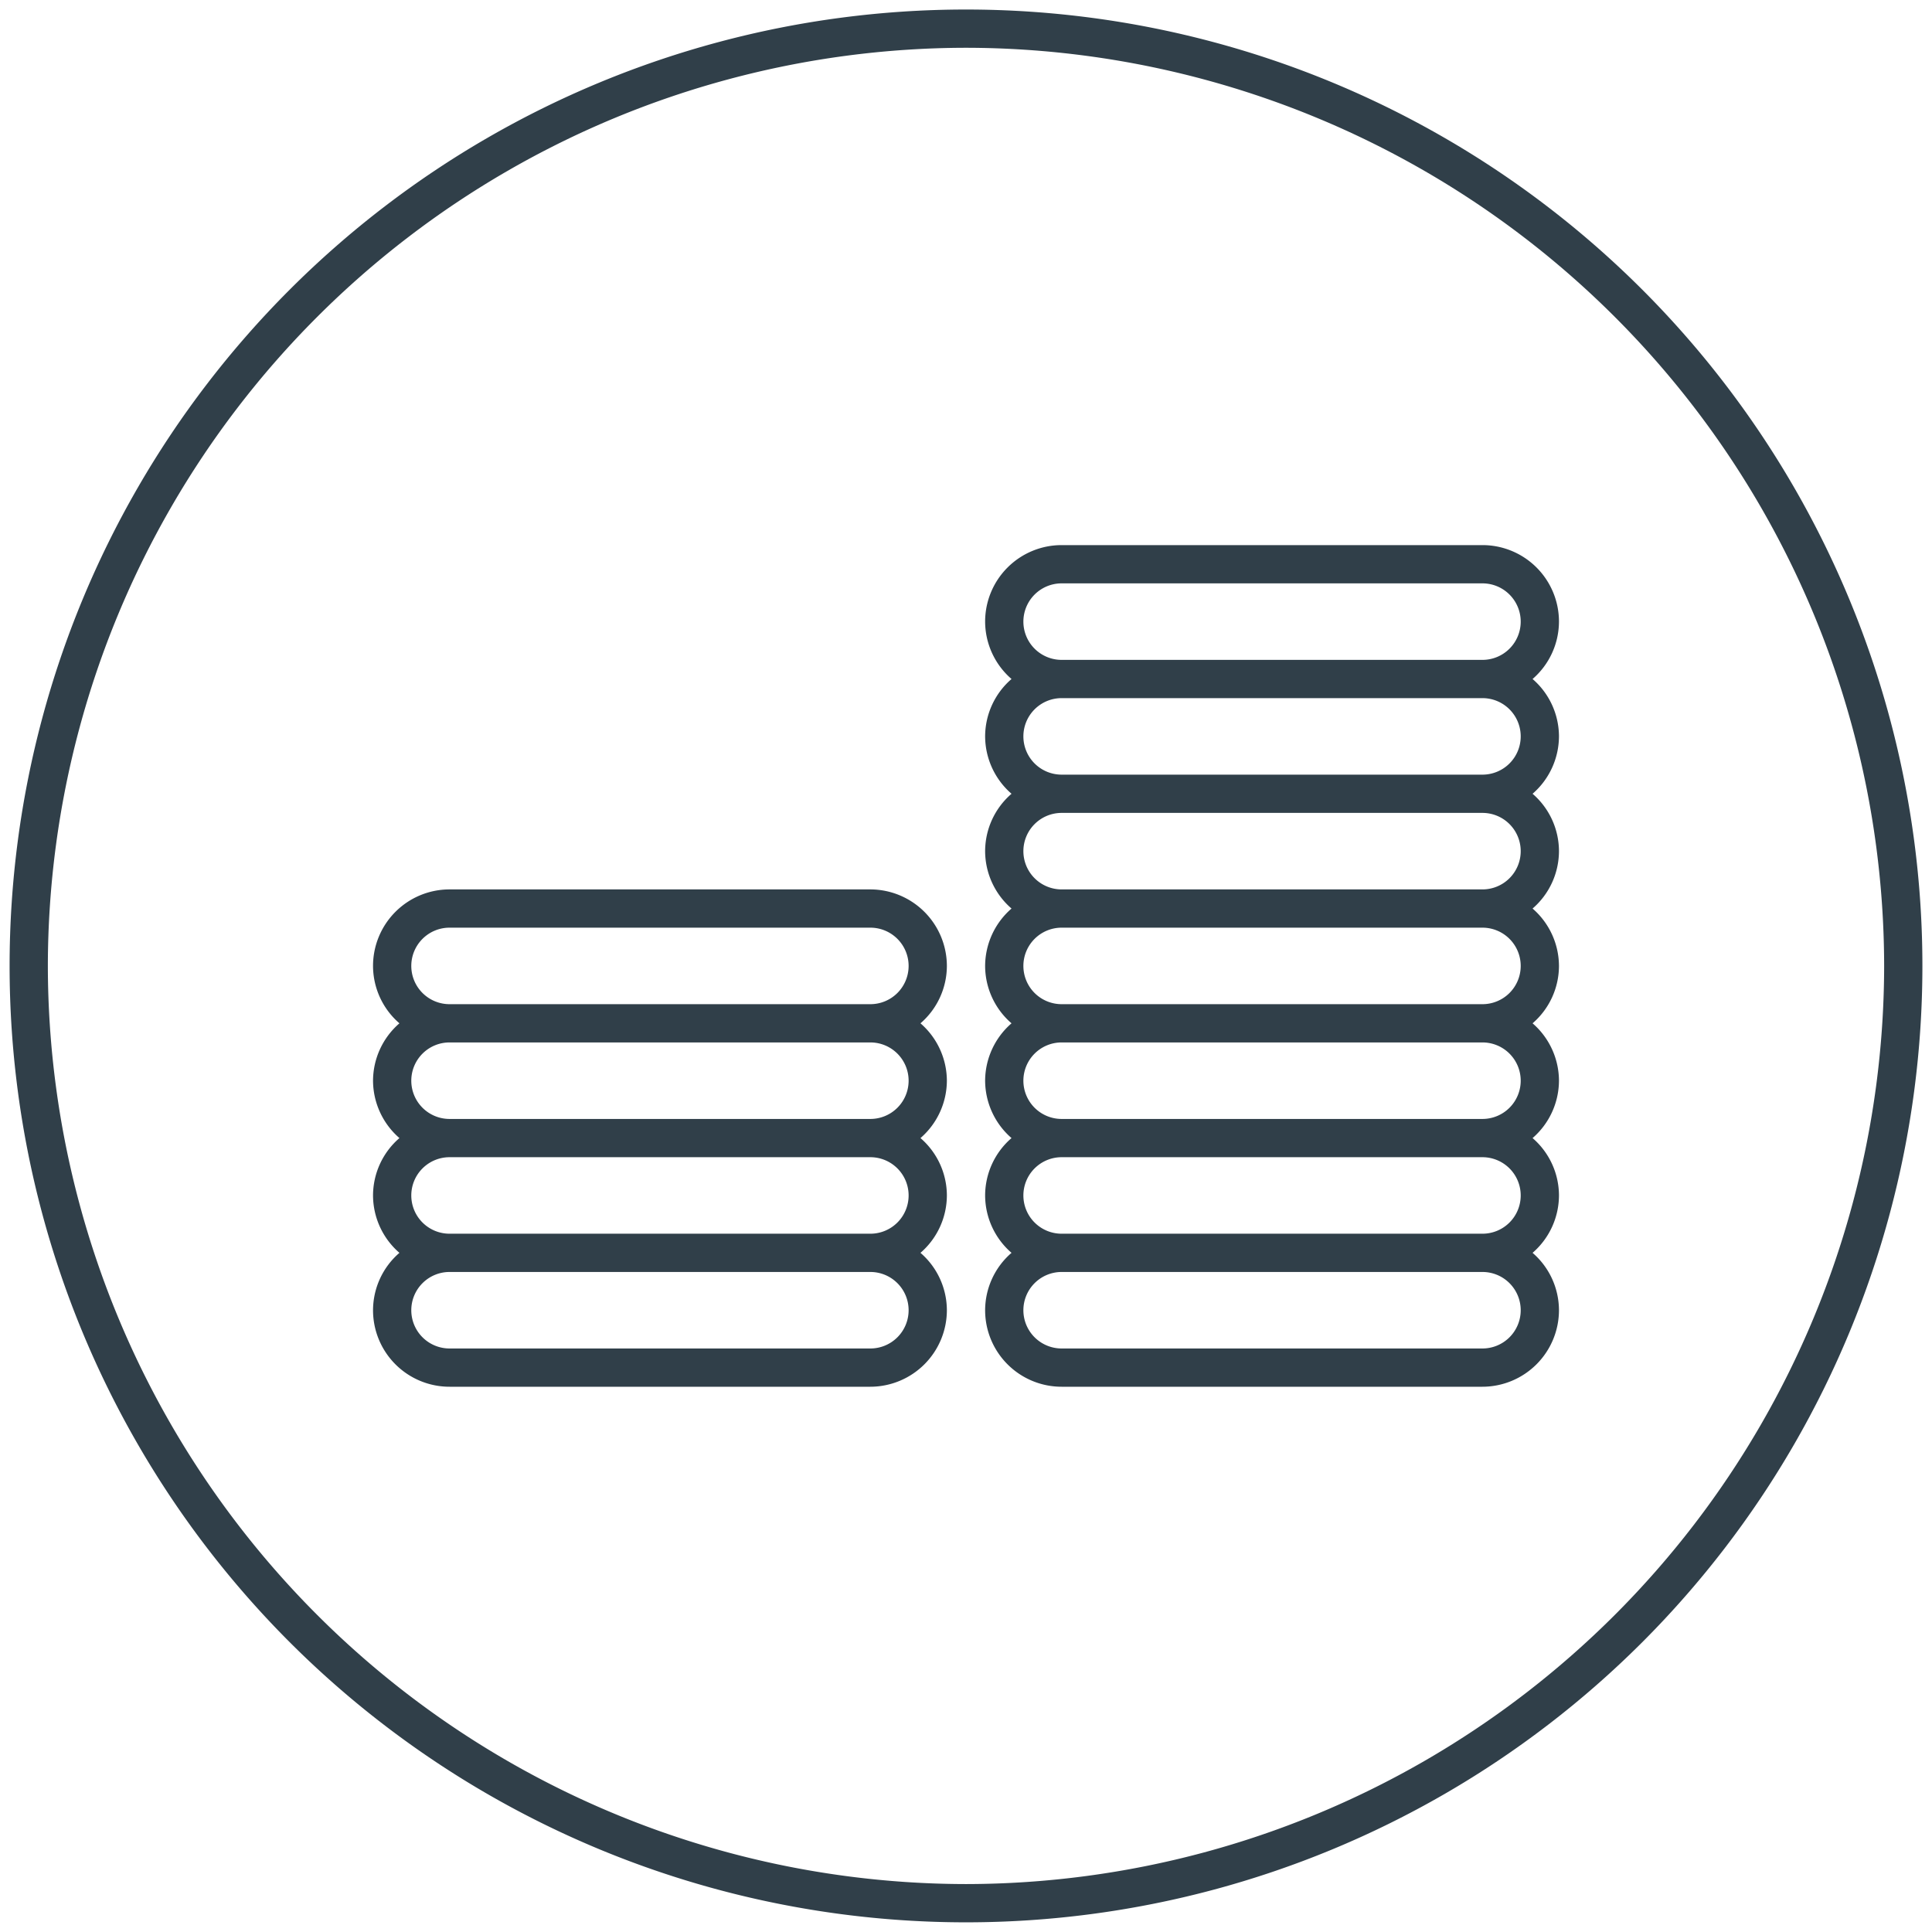
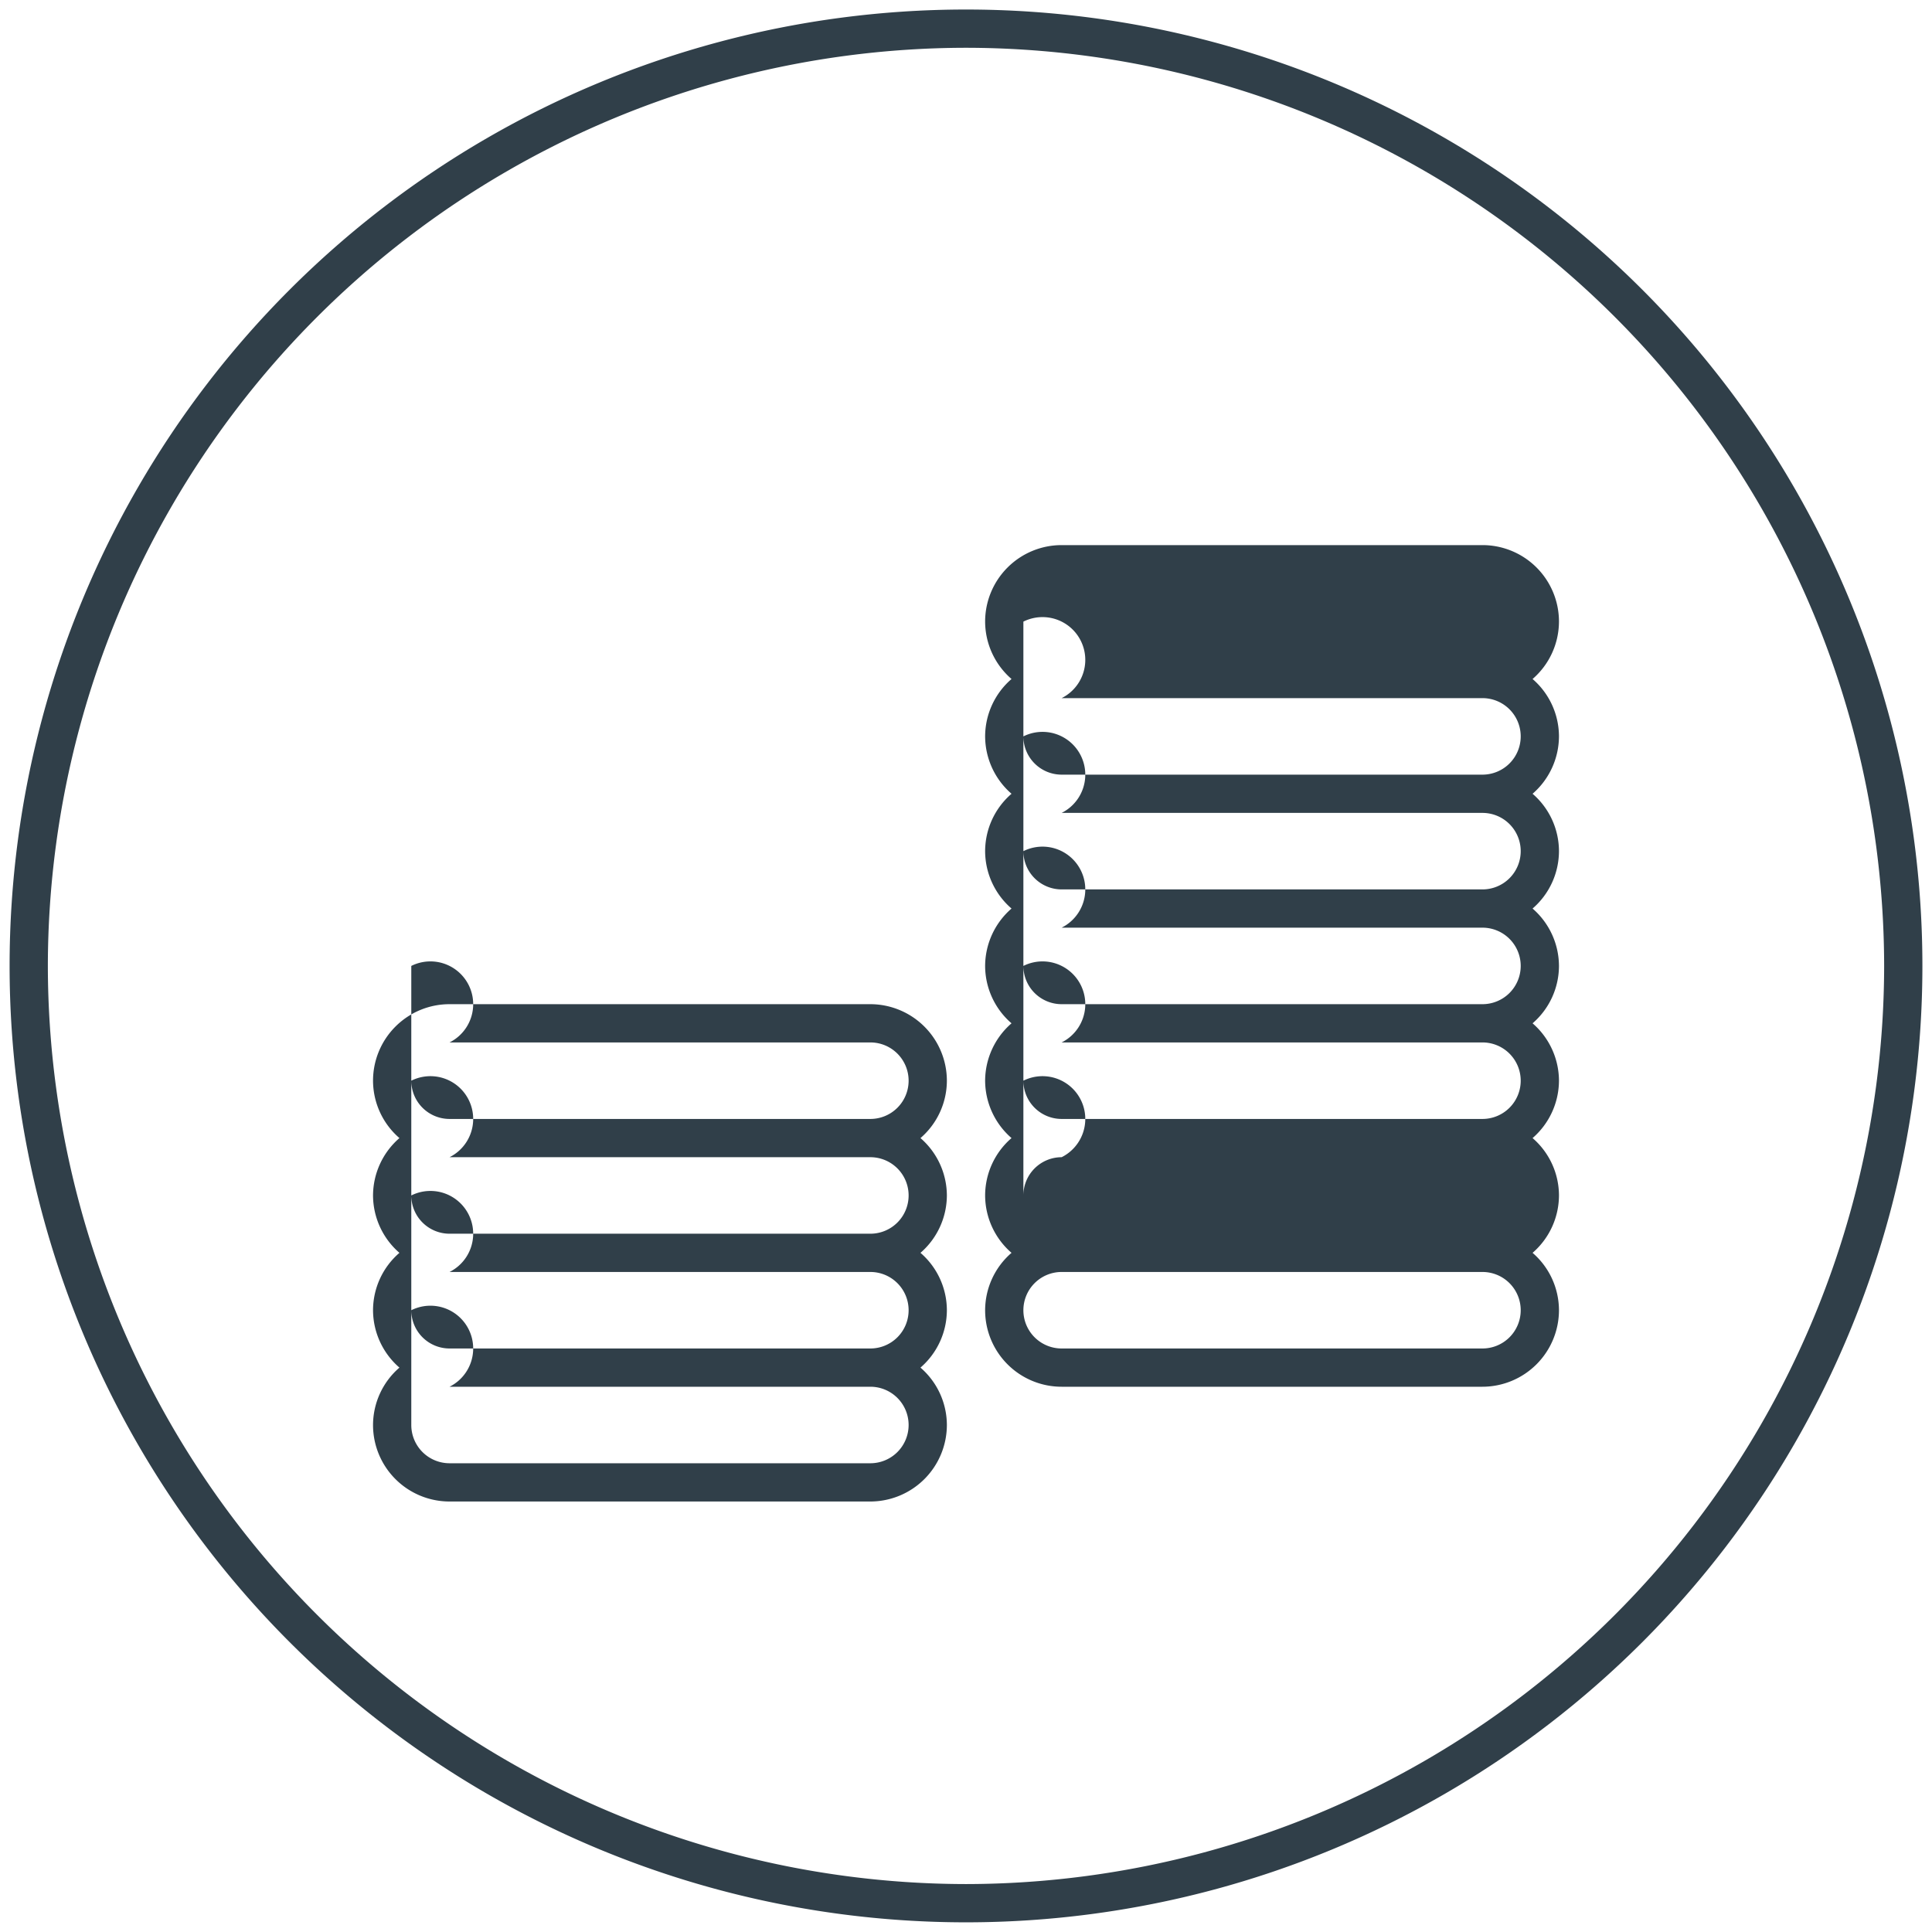
<svg xmlns="http://www.w3.org/2000/svg" width="101.004" height="100.998" viewBox="0 0 101.004 100.998">
  <g id="Group_545" data-name="Group 545" transform="translate(-396.498 -1239.502)">
-     <path id="Union_6" data-name="Union 6" d="M-667,20173a50,50,0,0,1,50-50,50,50,0,0,1,50,50,50,50,0,0,1-50,50A50,50,0,0,1-667,20173Zm2,0a48.057,48.057,0,0,0,48,48,48.057,48.057,0,0,0,48-48,48.055,48.055,0,0,0-48-48A48.056,48.056,0,0,0-665,20173Zm53,22a4,4,0,0,1-4-4,3.975,3.975,0,0,1,1.38-3,3.983,3.983,0,0,1-1.38-3,3.972,3.972,0,0,1,1.38-3,3.991,3.991,0,0,1-1.38-3,3.989,3.989,0,0,1,1.38-3,3.972,3.972,0,0,1-1.38-3,3.991,3.991,0,0,1,1.38-3,3.977,3.977,0,0,1-1.38-3,3.972,3.972,0,0,1,1.38-3,3.991,3.991,0,0,1-1.38-3,3.975,3.975,0,0,1,1.38-3,3.983,3.983,0,0,1-1.38-3,4,4,0,0,1,4-4h22a4,4,0,0,1,4,4,3.983,3.983,0,0,1-1.38,3,3.975,3.975,0,0,1,1.38,3,3.991,3.991,0,0,1-1.38,3,3.972,3.972,0,0,1,1.38,3,3.977,3.977,0,0,1-1.38,3,3.991,3.991,0,0,1,1.38,3,3.972,3.972,0,0,1-1.38,3,3.989,3.989,0,0,1,1.38,3,3.991,3.991,0,0,1-1.38,3,3.972,3.972,0,0,1,1.38,3,3.983,3.983,0,0,1-1.38,3,3.975,3.975,0,0,1,1.38,3,4.007,4.007,0,0,1-4,4Zm-2-4a2,2,0,0,0,2,2h22a2,2,0,0,0,2-2,2,2,0,0,0-2-2h-22A2,2,0,0,0-614,20191Zm0-6a2,2,0,0,0,2,2h22a2,2,0,0,0,2-2,2,2,0,0,0-2-2h-22A2,2,0,0,0-614,20185Zm0-6a2,2,0,0,0,2,2h22a2,2,0,0,0,2-2,2,2,0,0,0-2-2h-22A2,2,0,0,0-614,20179Zm0-6a2,2,0,0,0,2,2h22a2,2,0,0,0,2-2,2,2,0,0,0-2-2h-22A2,2,0,0,0-614,20173Zm0-6a2,2,0,0,0,2,2h22a2,2,0,0,0,2-2,2,2,0,0,0-2-2h-22A2,2,0,0,0-614,20167Zm0-6a2,2,0,0,0,2,2h22a2,2,0,0,0,2-2,2,2,0,0,0-2-2h-22A2,2,0,0,0-614,20161Zm0-6a2,2,0,0,0,2,2h22a2,2,0,0,0,2-2,2,2,0,0,0-2-2h-22A2,2,0,0,0-614,20155Zm-30,40a4,4,0,0,1-4-4,3.975,3.975,0,0,1,1.38-3,3.984,3.984,0,0,1-1.38-3,3.972,3.972,0,0,1,1.38-3,3.991,3.991,0,0,1-1.38-3,3.99,3.99,0,0,1,1.38-3,3.972,3.972,0,0,1-1.38-3,4,4,0,0,1,4-4h22a4.007,4.007,0,0,1,4,4,3.972,3.972,0,0,1-1.38,3,3.99,3.99,0,0,1,1.38,3,3.991,3.991,0,0,1-1.38,3,3.972,3.972,0,0,1,1.38,3,3.983,3.983,0,0,1-1.38,3,3.975,3.975,0,0,1,1.38,3,4.007,4.007,0,0,1-4,4Zm-2-4a2,2,0,0,0,2,2h22a2,2,0,0,0,2-2,2,2,0,0,0-2-2h-22A2,2,0,0,0-646,20191Zm0-6a2,2,0,0,0,2,2h22a2,2,0,0,0,2-2,2,2,0,0,0-2-2h-22A2,2,0,0,0-646,20185Zm0-6a2,2,0,0,0,2,2h22a2,2,0,0,0,2-2,2,2,0,0,0-2-2h-22A2,2,0,0,0-646,20179Zm0-6a2,2,0,0,0,2,2h22a2,2,0,0,0,2-2,2,2,0,0,0-2-2h-22A2,2,0,0,0-646,20173Z" transform="translate(1064 -18883)" fill="#303f49" stroke="rgba(0,0,0,0)" stroke-miterlimit="10" stroke-width="1" />
+     <path id="Union_6" data-name="Union 6" d="M-667,20173a50,50,0,0,1,50-50,50,50,0,0,1,50,50,50,50,0,0,1-50,50A50,50,0,0,1-667,20173Zm2,0a48.057,48.057,0,0,0,48,48,48.057,48.057,0,0,0,48-48,48.055,48.055,0,0,0-48-48A48.056,48.056,0,0,0-665,20173Zm53,22a4,4,0,0,1-4-4,3.975,3.975,0,0,1,1.38-3,3.983,3.983,0,0,1-1.38-3,3.972,3.972,0,0,1,1.38-3,3.991,3.991,0,0,1-1.38-3,3.989,3.989,0,0,1,1.38-3,3.972,3.972,0,0,1-1.38-3,3.991,3.991,0,0,1,1.38-3,3.977,3.977,0,0,1-1.38-3,3.972,3.972,0,0,1,1.38-3,3.991,3.991,0,0,1-1.38-3,3.975,3.975,0,0,1,1.38-3,3.983,3.983,0,0,1-1.38-3,4,4,0,0,1,4-4h22a4,4,0,0,1,4,4,3.983,3.983,0,0,1-1.38,3,3.975,3.975,0,0,1,1.38,3,3.991,3.991,0,0,1-1.38,3,3.972,3.972,0,0,1,1.38,3,3.977,3.977,0,0,1-1.38,3,3.991,3.991,0,0,1,1.38,3,3.972,3.972,0,0,1-1.38,3,3.989,3.989,0,0,1,1.38,3,3.991,3.991,0,0,1-1.38,3,3.972,3.972,0,0,1,1.38,3,3.983,3.983,0,0,1-1.38,3,3.975,3.975,0,0,1,1.38,3,4.007,4.007,0,0,1-4,4Zm-2-4a2,2,0,0,0,2,2h22a2,2,0,0,0,2-2,2,2,0,0,0-2-2h-22A2,2,0,0,0-614,20191Zm0-6a2,2,0,0,0,2,2h22a2,2,0,0,0,2-2,2,2,0,0,0-2-2h-22A2,2,0,0,0-614,20185Za2,2,0,0,0,2,2h22a2,2,0,0,0,2-2,2,2,0,0,0-2-2h-22A2,2,0,0,0-614,20179Zm0-6a2,2,0,0,0,2,2h22a2,2,0,0,0,2-2,2,2,0,0,0-2-2h-22A2,2,0,0,0-614,20173Zm0-6a2,2,0,0,0,2,2h22a2,2,0,0,0,2-2,2,2,0,0,0-2-2h-22A2,2,0,0,0-614,20167Zm0-6a2,2,0,0,0,2,2h22a2,2,0,0,0,2-2,2,2,0,0,0-2-2h-22A2,2,0,0,0-614,20161Zm0-6a2,2,0,0,0,2,2h22a2,2,0,0,0,2-2,2,2,0,0,0-2-2h-22A2,2,0,0,0-614,20155Zm-30,40a4,4,0,0,1-4-4,3.975,3.975,0,0,1,1.38-3,3.984,3.984,0,0,1-1.38-3,3.972,3.972,0,0,1,1.38-3,3.991,3.991,0,0,1-1.38-3,3.99,3.99,0,0,1,1.38-3,3.972,3.972,0,0,1-1.38-3,4,4,0,0,1,4-4h22a4.007,4.007,0,0,1,4,4,3.972,3.972,0,0,1-1.38,3,3.99,3.99,0,0,1,1.38,3,3.991,3.991,0,0,1-1.38,3,3.972,3.972,0,0,1,1.38,3,3.983,3.983,0,0,1-1.38,3,3.975,3.975,0,0,1,1.38,3,4.007,4.007,0,0,1-4,4Zm-2-4a2,2,0,0,0,2,2h22a2,2,0,0,0,2-2,2,2,0,0,0-2-2h-22A2,2,0,0,0-646,20191Zm0-6a2,2,0,0,0,2,2h22a2,2,0,0,0,2-2,2,2,0,0,0-2-2h-22A2,2,0,0,0-646,20185Zm0-6a2,2,0,0,0,2,2h22a2,2,0,0,0,2-2,2,2,0,0,0-2-2h-22A2,2,0,0,0-646,20179Zm0-6a2,2,0,0,0,2,2h22a2,2,0,0,0,2-2,2,2,0,0,0-2-2h-22A2,2,0,0,0-646,20173Z" transform="translate(1064 -18883)" fill="#303f49" stroke="rgba(0,0,0,0)" stroke-miterlimit="10" stroke-width="1" />
  </g>
</svg>